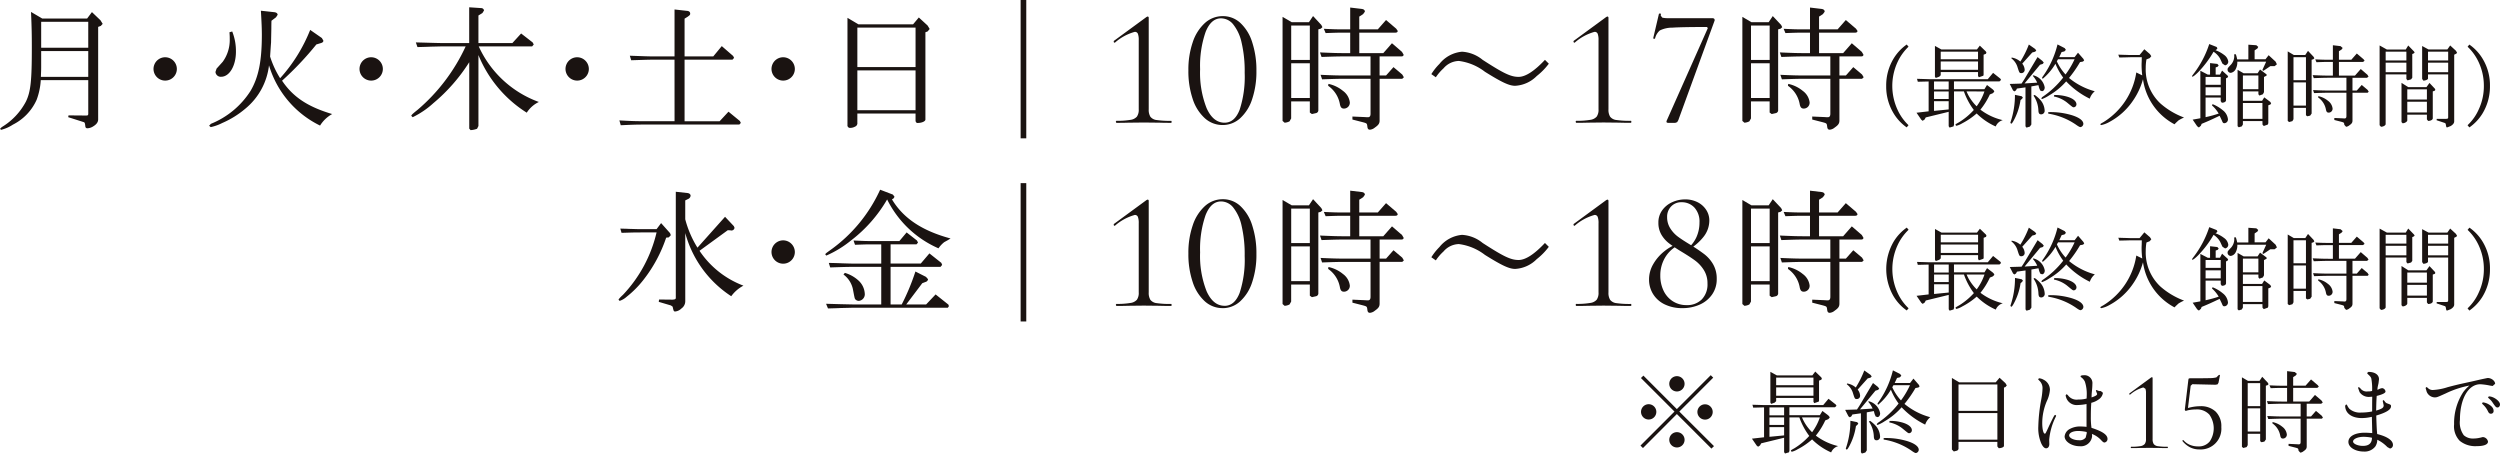
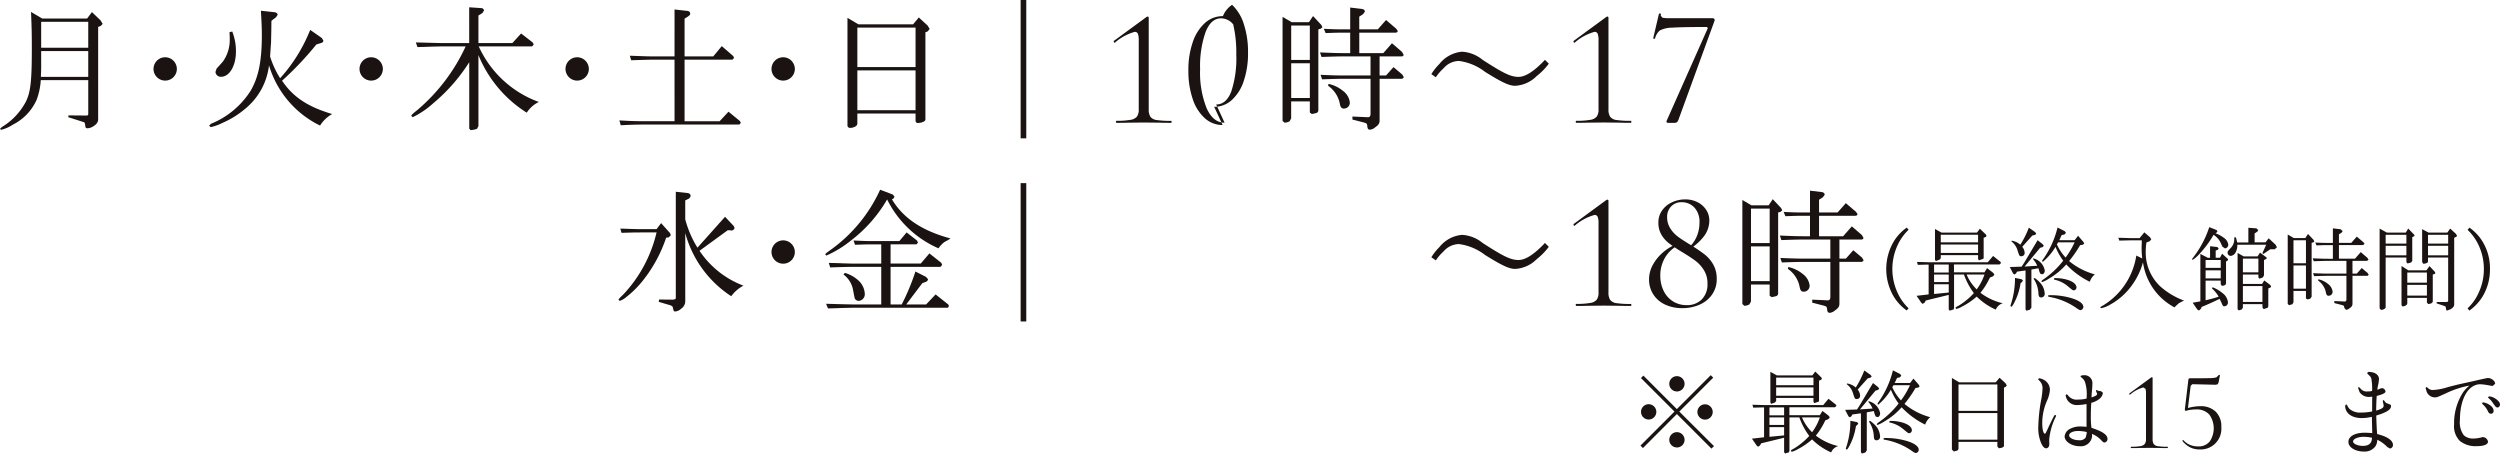
<svg xmlns="http://www.w3.org/2000/svg" width="310" height="56.235" viewBox="0 0 310 56.235">
  <defs>
    <clipPath id="a">
      <rect width="310" height="56.235" fill="none" />
    </clipPath>
  </defs>
  <g clip-path="url(#a)">
    <path d="M126.558,17.156h.7V0h-.7ZM106.312,3.42h7.217v4.9h-7.217Zm0,5.311h7.217v4.936h-7.217Zm-1.226-6.52V15.5a.316.316,0,0,0,.356.358,1.223,1.223,0,0,0,.579-.154.454.454,0,0,0,.29-.493V14.074h7.217v.851c0,.2.1.324.254.324.511,0,.969-.2.969-.427V4l.272-.1.256-.306-.256-.427-1.089-1-.713.851h-6.775ZM97.131,7.1a1.447,1.447,0,1,0,1.43,1.446A1.458,1.458,0,0,0,97.131,7.1m-13.487,7.93H80.155c-1.4,0-1.82-.016-3.352-.1l.17.6c1.446-.068,1.872-.086,3.182-.086H91.678l.186-.2-.118-.238-1.412-1.157-1.107,1.192H84.887V7.4h5.94l.2-.222-.118-.238L89.5,5.717,88.444,6.995H84.887V2.313l.356-.22c.272-.188.34-.256.34-.392,0-.22-.136-.338-.409-.356l-1.532-.17V6.995h-2.6c-.595,0-1.089-.018-2.944-.086l.17.563C79.9,7.419,80.446,7.4,81.04,7.4h2.6ZM71.587,7.1a1.447,1.447,0,1,0,1.43,1.446A1.458,1.458,0,0,0,71.587,7.1M57.743,5.751a22.9,22.9,0,0,1-5.958,7.864c-.579.459-.783.647-.783.749l.17.17A10.774,10.774,0,0,0,53.726,12.8a21.739,21.739,0,0,0,4.46-5.088v8.236l.17.188a2.637,2.637,0,0,0,.8-.17l.17-.34v-8.8a15.2,15.2,0,0,0,5.992,7.147,3.623,3.623,0,0,1,1.5-1.328,13.077,13.077,0,0,1-7.455-6.893h6.622l.2-.238-.136-.254L64.62,4.151,63.53,5.343H59.325V1.922l.495-.306.2-.322a.353.353,0,0,0-.34-.29l-1.5-.1V5.343H54.917c-1.055-.016-1.294-.034-3.352-.084l.2.579c.715-.018,1.4-.034,1.616-.052.8-.016,1.346-.034,1.532-.034ZM46.044,7.1a1.447,1.447,0,1,0,1.43,1.446A1.456,1.456,0,0,0,46.044,7.1M28.454,4c.034.425.034.613.034.851a4.6,4.6,0,0,1-.867,2.808l-.767.851-.136.409a.653.653,0,0,0,.7.6c1.037,0,1.838-1.362,1.838-3.116a6.56,6.56,0,0,0-.461-2.5Zm5.771-1.856.2-.306c0-.17-.154-.288-.374-.322l-1.7-.186c.084,1.446.118,2.211.118,2.978,0,3.268-.409,5.277-1.4,6.961a10.466,10.466,0,0,1-4.918,4.085l-.22.238.2.17a5.815,5.815,0,0,0,1.428-.511,11.389,11.389,0,0,0,2.878-1.788A8.167,8.167,0,0,0,33.356,8.1a12.165,12.165,0,0,0,6.332,7.471,4.107,4.107,0,0,1,1.5-1.43c-3.03-.9-4.868-2.127-6.212-4.135a39.381,39.381,0,0,0,4.253-4.494l.563-.17c.22-.068.306-.152.306-.306l-.188-.322L38.463,3.709A19.84,19.84,0,0,1,34.736,9.7a11.528,11.528,0,0,1-1.244-2.689c.086-1.328.1-1.48.12-1.752,0-.068.016-.767.034-1.7,0-.12,0-.563.016-.987ZM20.5,7.1a1.447,1.447,0,1,0,1.43,1.446A1.456,1.456,0,0,0,20.5,7.1M5.072,9.53c.016-.545.034-.783.034-1.192V6.33h5.837v3.2Zm.034-6.825h5.837V5.921H5.106ZM3.847,1.48c.084,1.94.1,2.876.1,4.392,0,4.135-.136,5.463-.715,6.688a8.094,8.094,0,0,1-3.012,3.2L0,15.98l.136.12A4.83,4.83,0,0,0,1.6,15.454a6.338,6.338,0,0,0,2.944-3.082,8.382,8.382,0,0,0,.511-2.433h5.889v4.187c-.016.17-.05.2-.306.2l-2.145-.018-.034.222,1.924.613c.118.034.152.136.186.425.018.256.086.34.29.34a1.464,1.464,0,0,0,.613-.186c.477-.272.7-.563.7-.919V3.334l.324-.118.238-.256-.272-.443L11.4,1.5l-.6.8H5.243Z" fill="#1a1311" />
-     <path d="M82.713,14.213q-1.412,0-2.223-1.788a11.9,11.9,0,0,1-.811-4.84,12.809,12.809,0,0,1,.677-4.612q.673-1.7,1.92-1.7a1.954,1.954,0,0,1,1.506.749A5.481,5.481,0,0,1,84.822,4.28a15.585,15.585,0,0,1,.384,3.761,13.147,13.147,0,0,1-.623,4.562q-.625,1.61-1.87,1.61m-.248.29a3.207,3.207,0,0,0,2.181-.841,5.479,5.479,0,0,0,1.486-2.369,10.675,10.675,0,0,0,.529-3.5,11.113,11.113,0,0,0-.519-3.542,5.518,5.518,0,0,0-1.464-2.4A3.152,3.152,0,0,0,82.505,1a3.273,3.273,0,0,0-2.233.853A5.549,5.549,0,0,0,78.766,4.23a10.457,10.457,0,0,0-.541,3.5,10.773,10.773,0,0,0,.531,3.53,5.483,5.483,0,0,0,1.5,2.391,3.253,3.253,0,0,0,2.213.851m-13.173-.27q.913,0,1.434-.02l1.973-.022,1.975.022c.346.014.823.02,1.434.02l.042-.124-.042-.124a11.417,11.417,0,0,1-1.818-.1,1.148,1.148,0,0,1-.779-.407,1.643,1.643,0,0,1-.208-.923V1.164l-.04-.082-.084-.042-.146.062L68.98,4.074l-.02.134.1.094.062-.022a6.237,6.237,0,0,1,2.451-1.33.389.389,0,0,1,.395.25,2.177,2.177,0,0,1,.1.789v8.561a1.479,1.479,0,0,1-.228.913,1.3,1.3,0,0,1-.811.4,9.575,9.575,0,0,1-1.744.116l-.062.124Z" transform="translate(69.135 1.001)" fill="#1a1311" />
+     <path d="M82.713,14.213q-1.412,0-2.223-1.788a11.9,11.9,0,0,1-.811-4.84,12.809,12.809,0,0,1,.677-4.612q.673-1.7,1.92-1.7a1.954,1.954,0,0,1,1.506.749a15.585,15.585,0,0,1,.384,3.761,13.147,13.147,0,0,1-.623,4.562q-.625,1.61-1.87,1.61m-.248.29a3.207,3.207,0,0,0,2.181-.841,5.479,5.479,0,0,0,1.486-2.369,10.675,10.675,0,0,0,.529-3.5,11.113,11.113,0,0,0-.519-3.542,5.518,5.518,0,0,0-1.464-2.4A3.152,3.152,0,0,0,82.505,1a3.273,3.273,0,0,0-2.233.853A5.549,5.549,0,0,0,78.766,4.23a10.457,10.457,0,0,0-.541,3.5,10.773,10.773,0,0,0,.531,3.53,5.483,5.483,0,0,0,1.5,2.391,3.253,3.253,0,0,0,2.213.851m-13.173-.27q.913,0,1.434-.02l1.973-.022,1.975.022c.346.014.823.02,1.434.02l.042-.124-.042-.124a11.417,11.417,0,0,1-1.818-.1,1.148,1.148,0,0,1-.779-.407,1.643,1.643,0,0,1-.208-.923V1.164l-.04-.082-.084-.042-.146.062L68.98,4.074l-.02.134.1.094.062-.022a6.237,6.237,0,0,1,2.451-1.33.389.389,0,0,1,.395.25,2.177,2.177,0,0,1,.1.789v8.561a1.479,1.479,0,0,1-.228.913,1.3,1.3,0,0,1-.811.4,9.575,9.575,0,0,1-1.744.116l-.062.124Z" transform="translate(69.135 1.001)" fill="#1a1311" />
    <path d="M85.069,10.169a3.524,3.524,0,0,1,1.464,2.3c.084.39.22.527.511.527a.731.731,0,0,0,.715-.765,2.065,2.065,0,0,0-.851-1.43,4.173,4.173,0,0,0-1.8-.867Zm-4.58-2.792H82.8v4.305H80.489Zm0-4.682H82.8V6.967H80.489Zm3.763,3.9c1.464-.052,2.059-.068,2.774-.068h3.3V8.892H87.094c-.885,0-1.48-.016-2.962-.084l.188.561c1.412-.05,1.991-.068,2.774-.068h3.234v4.323c0,.306-.1.443-.324.443h-.118l-.272-.018-1.532-.068v.374l1.328.34c.477.136.477.136.527.563.034.254.12.356.324.356a1.113,1.113,0,0,0,.613-.272c.443-.306.579-.511.579-.867V9.3h2.808l.2-.186-.2-.34-1.089-.919L92.25,8.892h-.8V6.527h2.689c.186,0,.288-.068.288-.222l-.2-.34L92.983,4.893,91.91,6.118H88.932V3.581h4.476c.188,0,.29-.084.29-.22l-.188-.272L92.25,2.015,91.229,3.172h-2.3V1.59l.477-.306.22-.306c0-.186-.136-.306-.391-.34l-1.43-.17V3.172h-.935c-.8,0-1.192-.016-2.333-.068l.222.529c1-.034,1.378-.052,2.111-.052h.935V6.118h-.783c-.765,0-1.4-.018-2.962-.086Zm-4.834-4.97v12.9l.254.222a1.519,1.519,0,0,0,.613-.17l.2-.358V12.108H82.8v1.38l.256.186.527-.118a.367.367,0,0,0,.272-.392V3.172l.306-.084.2-.188-.136-.272L83.2,1.522l-.511.765H80.557Z" transform="translate(79.619 0.468)" fill="#1a1311" />
    <path d="M89.19,6.37a5.914,5.914,0,0,1,.951-1.105,2.58,2.58,0,0,1,1.908-.919,6.681,6.681,0,0,1,3.232,1.344c2.129,1.328,3.012,1.736,3.747,1.736A4.076,4.076,0,0,0,101.7,6.218a8.15,8.15,0,0,0,1.5-1.532l-.479-.477C101.393,5.621,100.3,6.32,99.453,6.32c-.971,0-1.856-.427-4.46-2.111A4.422,4.422,0,0,0,92.44,3.2,4.033,4.033,0,0,0,89.632,4.72a7.013,7.013,0,0,0-1,1.26Z" transform="translate(88.853 3.212)" fill="#1a1311" />
    <path d="M110.477,13.948,114.945,1.69l-.032-.166-.154-.1h-5.507a3.312,3.312,0,0,1-.8-.062l-.2-.25L108.277.9l-.1-.072-.146.052-.707,3.012.032.074.094.03.1-.062a1.872,1.872,0,0,1,.591-.987A3.482,3.482,0,0,1,109.7,2.6q1.2-.081,4.291-.082l.1.144L108.962,14.2l.02.146.146.062h.913l.24-.084a1.581,1.581,0,0,0,.2-.372M97.763,14.4q.913,0,1.434-.02l1.972-.022,1.974.022c.346.014.823.02,1.434.02l.042-.124-.042-.124a11.416,11.416,0,0,1-1.818-.1,1.148,1.148,0,0,1-.779-.407,1.643,1.643,0,0,1-.208-.923V1.336l-.04-.082-.084-.042-.146.062L97.451,4.245l-.02.134.1.094.062-.022a6.237,6.237,0,0,1,2.451-1.33.389.389,0,0,1,.395.25,2.177,2.177,0,0,1,.1.789v8.561a1.479,1.479,0,0,1-.228.913,1.3,1.3,0,0,1-.811.4,9.575,9.575,0,0,1-1.744.116l-.062.124Z" transform="translate(97.678 0.829)" fill="#1a1311" />
-     <path d="M113.541,10.169a3.524,3.524,0,0,1,1.464,2.3c.084.39.22.527.511.527a.731.731,0,0,0,.715-.765,2.065,2.065,0,0,0-.851-1.43,4.173,4.173,0,0,0-1.8-.867Zm-4.58-2.792h2.315v4.305h-2.315Zm0-4.682h2.315V6.967h-2.315Zm3.763,3.9c1.464-.052,2.059-.068,2.774-.068h3.3V8.892h-3.234c-.885,0-1.48-.016-2.962-.084l.188.561c1.412-.05,1.991-.068,2.774-.068H118.8v4.323c0,.306-.1.443-.324.443h-.118l-.272-.018-1.532-.068v.374l1.328.34c.477.136.477.136.527.563.034.254.12.356.324.356a1.113,1.113,0,0,0,.613-.272c.443-.306.579-.511.579-.867V9.3h2.808l.2-.186-.2-.34-1.089-.919-.919,1.037h-.8V6.527h2.689c.186,0,.288-.068.288-.222l-.2-.34-1.242-1.071-1.073,1.226H117.4V3.581h4.476c.188,0,.29-.084.29-.22l-.188-.272-1.26-1.073L119.7,3.172h-2.3V1.59l.477-.306.22-.306c0-.186-.136-.306-.39-.34l-1.43-.17V3.172h-.935c-.8,0-1.192-.016-2.333-.068l.222.529c1-.034,1.378-.052,2.111-.052h.935V6.118H115.5c-.765,0-1.4-.018-2.962-.086Zm-4.834-4.97v12.9l.254.222a1.519,1.519,0,0,0,.613-.17l.2-.358V12.108h2.315v1.38l.256.186.527-.118a.367.367,0,0,0,.272-.392V3.172l.306-.084.2-.188-.136-.272-1.037-1.105-.511.765h-2.129Z" transform="translate(108.163 0.468)" fill="#1a1311" />
-     <path d="M188.889,3.057a6.206,6.206,0,0,1,1.318,1.8,6.9,6.9,0,0,1,.7,3.07,6.777,6.777,0,0,1-.613,2.852,6.012,6.012,0,0,1-1.41,2.013l.226.272a5.84,5.84,0,0,0,1.6-1.682,6.434,6.434,0,0,0,.953-3.454,6.332,6.332,0,0,0-.841-3.262,5.74,5.74,0,0,0-1.716-1.876Zm-4.908.615h2.5V4.764h-2.5Zm0,1.364h2.5V6.217h-2.5Zm-.727-2.069V7.048l.146.214c.274,0,.581-.136.581-.26V6.49h2.5V11.81c0,.158-.058.192-.33.192H185.06l-.012.172,1.023.34.1.08c.08.465.08.465.194.465l.409-.158c.3-.17.455-.374.455-.581V4.047l.272-.136.08-.114-.136-.238-.715-.659-.352.5h-2.331Zm-1.842,5.377h2.433V9.606h-2.433Zm0,1.534h2.433v1.33h-2.433Zm-.717-2.341V12.4l.138.148c.272,0,.579-.194.579-.364v-.7h2.433v.581l.148.192c.328,0,.579-.146.579-.328V8.6l.262-.1.056-.1-.056-.136-.671-.717-.376.523h-2.251Zm-1.966-3.865H181.3V4.764h-2.569Zm0,1.364H181.3V6.217h-2.569ZM177.979,2.9v9.889l.17.194c.284,0,.579-.172.579-.33V6.49H181.3v.569l.148.17.433-.124.148-.2V3.967l.214-.1.08-.1-.08-.124-.715-.739-.306.5h-2.343Zm-7.626,6.444a2.352,2.352,0,0,1,.977,1.536c.058.26.148.35.342.35a.487.487,0,0,0,.477-.511,1.375,1.375,0,0,0-.569-.955,2.759,2.759,0,0,0-1.2-.579ZM167.3,7.479h1.546v2.876H167.3Zm0-3.126h1.546V7.207H167.3Zm2.513,2.6c.977-.034,1.376-.046,1.852-.046h2.2V8.49h-2.159c-.591,0-.989-.01-1.978-.056l.126.374c.943-.034,1.33-.044,1.852-.044h2.159V11.65c0,.206-.068.3-.216.3h-.078l-.182-.012-1.023-.044v.25l.887.226c.318.092.318.092.352.374l.216.24a.744.744,0,0,0,.409-.182c.3-.2.386-.34.386-.581V8.765h1.876l.136-.126-.136-.226-.729-.615-.613.693h-.535V6.91h1.8l.192-.146-.136-.228-.829-.715-.717.817h-1.989V4.944h2.99l.192-.146-.124-.182-.841-.717-.683.773h-1.534V3.614l.318-.2.148-.2-.262-.228-.955-.112V4.671h-.625c-.535,0-.795-.01-1.558-.044l.148.352c.671-.024.921-.036,1.41-.036h.625V6.638h-.523c-.511,0-.931-.01-1.979-.056Zm-3.228-3.318v8.615l.17.148.409-.114.136-.238v-1.41h1.546v.921l.172.126.35-.08.182-.262V4.671l.2-.056.138-.126-.092-.18L169.1,3.57l-.34.511h-1.422Zm-5.557,2.99h1.92v1.7h-1.92Zm0,3.408h2.421V12h-2.421Zm-.659-4.113v6.991l.148.136.374-.114.136-.238v-.421h2.421l.012.443.16.17.5-.182.058-.17V10.321l.26-.1.092-.148-.114-.18-.739-.557-.272.431h-2.377V8.6h1.922v.352l.124.16.433-.16.136-.26V6.808l.284-.146.068-.1-.068-.1-.773-.579-.306.467h-1.728ZM159.945,4l.012.25a1.606,1.606,0,0,1-.364.977c-.467.5-.467.5-.467.683a.4.4,0,0,0,.4.386.829.829,0,0,0,.625-.5,1.755,1.755,0,0,0,.182-.887h3.581l-.477,1.047.136.09.853-.579h.533l.284-.228-.158-.33-.865-.8-.387.5H162.48v-1.1l.352-.238.1-.192-.238-.206-.989-.068v1.82h-1.388a3.5,3.5,0,0,0-.17-.637ZM156.4,6.8h1.876v.977H156.4Zm0,1.284h1.876v1H156.4Zm-.647,3.843c-.421.078-.489.09-.955.17l.557.819.216.158.25-.228.09-.226c.773-.318,1.079-.455,2.229-1,.17.352.284.581.318.683.078.182.136.238.26.238a.464.464,0,0,0,.455-.489,1.614,1.614,0,0,0-.647-1.125,4.553,4.553,0,0,0-1.262-.749l-.07.158a4.071,4.071,0,0,1,.831,1.011,14.975,14.975,0,0,1-1.626.445V9.355h1.876V9.8l.136.2c.318,0,.523-.124.523-.318V6.98l.192-.1.07-.124-.07-.124-.681-.615-.262.5h-.533V5.627l.26-.1.114-.158-.17-.182-.9-.1V6.514h-.284l-.919-.479Zm1.1-9.2a12.255,12.255,0,0,1-1.942,3.693c-.194.262-.194.262-.194.308l.046.044c.1,0,.362-.2.739-.579a12.8,12.8,0,0,0,1.886-2.513,2.428,2.428,0,0,1,.819.865c.272.591.272.591.306.625l.3.194a.46.46,0,0,0,.4-.467,1.206,1.206,0,0,0-.511-.819,3.943,3.943,0,0,0-1.079-.591l.146-.09.1-.148-.1-.16Zm-9.045,3.522a8.777,8.777,0,0,1-4.057,6.15c-.4.228-.4.228-.4.3l.09.078a3.348,3.348,0,0,0,1.023-.386,8.18,8.18,0,0,0,2.888-2.579,8.735,8.735,0,0,0,1.286-2.727,7.478,7.478,0,0,0,3.909,5.591l.16-.17.328-.306a4.645,4.645,0,0,1,.695-.364,9.355,9.355,0,0,1-2.912-1.726,5.773,5.773,0,0,1-1.84-4.424,6.1,6.1,0,0,1,.09-1.055l.4-.16.2-.238-.17-.262-.693-.6-.591.717h-1.125c-.126,0-.364-.012-.695-.022-.158,0-.421-.012-.817-.024l.124.352c.649-.01.989-.022,1.388-.034h1.4l-.012.557-.012.274a10.811,10.811,0,0,0,.08,1.42ZM137.592,9.229a3.807,3.807,0,0,1,1.614.739c.727.6.727.6.851.6a.362.362,0,0,0,.33-.362c0-.386-.421-.739-1.147-.955a5.217,5.217,0,0,0-1.614-.2Zm-.7,2.127a8.347,8.347,0,0,1,3.4,1.342c.328.238.5.328.6.328a.427.427,0,0,0,.352-.4c0-.479-.7-.921-1.9-1.206a9.037,9.037,0,0,0-2.455-.25Zm3.262-6.741A10.157,10.157,0,0,1,139.034,6.5a6.114,6.114,0,0,1-1.079-1.636l.148-.25Zm-2.115-1.842A11.451,11.451,0,0,1,136.319,6.6c-.17.238-.194.284-.194.342l.08.09a7.213,7.213,0,0,0,1.58-1.864,7.621,7.621,0,0,0,.955,1.716A11.046,11.046,0,0,1,136.148,9.3l-.126.158.092.09A4.092,4.092,0,0,0,137,9.093a8.417,8.417,0,0,0,2.115-1.738A10.147,10.147,0,0,0,142.036,9.5a2.02,2.02,0,0,1,.625-.921,8.443,8.443,0,0,1-3.194-1.648,14.437,14.437,0,0,0,1.364-1.966l.364-.068.148-.136-.092-.194L140.58,3.8l-.421.547h-1.908c.136-.284.158-.33.294-.627l.342-.078.192-.194-.148-.216Zm-2.978,6.344A3.49,3.49,0,0,1,135.67,11c.024.318.114.443.342.443a.434.434,0,0,0,.431-.489,2.127,2.127,0,0,0-.5-1.262,4.028,4.028,0,0,0-.739-.659ZM132.318,4.5a2.152,2.152,0,0,1,.783,1.159c.206.637.228.671.455.671a.4.4,0,0,0,.411-.421,1.3,1.3,0,0,0-.3-.751l1.24-1.386.364-.1.136-.148-.148-.194-.773-.545A11.635,11.635,0,0,1,133.431,4.9a2.113,2.113,0,0,0-1.079-.5Zm.443,4.524a10.45,10.45,0,0,1-.545,3.376l-.024.1.1.1c.068,0,.126-.068.274-.318a7.573,7.573,0,0,0,.885-2.6l.194-.17.1-.158L133.6,9.2Zm-.647-1.352.409.8.17.126.194-.126.124-.226,1.057-.148v4.83l.124.16.421-.126.182-.26V7.98l.875-.158.1.374.126.294.216.08c.192,0,.34-.2.34-.467a1.874,1.874,0,0,0-1.41-1.5l-.068.068a3.105,3.105,0,0,1,.545.841l-1.568.1,1.92-2.319.33-.1.136-.158-.17-.216-.6-.477q-.46.766-1.159,1.942c-.5.841-.5.853-.829,1.342Zm-3.136.931a6.722,6.722,0,0,1-.965,1.842A5.571,5.571,0,0,1,126.761,8.6Zm-5.421-4.932h4.626v.943h-4.626Zm0,1.216h4.626V5.923h-4.626Zm-.717-1.932V6.764l.09.158c.046,0,.046,0,.445-.148l.182-.18V6.2h4.626v.477l.1.17.557-.192.034-.114V4.047l.284-.114.068-.136-.068-.148-.751-.727-.362.479h-4.4Zm-.114,4.412h1.818v.989h-1.818Zm0,1.238h1.818v.931h-1.818Zm0,2.411V9.81h1.818v1.023Zm-2.171.226.591.865.17.136.24-.16.146-.26,2.842-.695v1.786l.114.17.489-.148.058-.194V8.6h1.228a8.6,8.6,0,0,0,1.228,2.3,8.4,8.4,0,0,1-1.83,1.522c-.445.25-.445.25-.445.33l.1.114a2.612,2.612,0,0,0,.727-.306,8.894,8.894,0,0,0,1.8-1.228,7.821,7.821,0,0,0,2.363,1.614,1.346,1.346,0,0,1,.875-.785,7.244,7.244,0,0,1-2.774-1.3,8.888,8.888,0,0,0,1.171-1.886l.364-.148.182-.182c0-.114-.092-.228-.284-.374l-.615-.467-.318.523H125.2V7.355h5.649l.192-.182-.09-.158-.9-.717-.659.785h-7.251c-.034,0-.411-.012-.763-.024l-.761-.022.1.364,1.342-.034v3.7Zm-1.214-8.457a5.787,5.787,0,0,0-1.592,1.682,6.424,6.424,0,0,0-.953,3.456,6.373,6.373,0,0,0,.841,3.262,5.709,5.709,0,0,0,1.7,1.874l.228-.272a6.094,6.094,0,0,1-1.308-1.8,7.042,7.042,0,0,1-.1-5.921,6.308,6.308,0,0,1,1.41-2.013Z" transform="translate(117.092 2.736)" fill="#1a1311" />
    <path d="M88.159,28.495h.7V11.339h-.7ZM66.193,22.673a3.042,3.042,0,0,1,1.157,1.77c.222,1.157.222,1.157.29,1.278a.572.572,0,0,0,.459.22.826.826,0,0,0,.733-.919,2.39,2.39,0,0,0-.851-1.668,4.256,4.256,0,0,0-1.618-.885Zm4.682,3.711h-3.49c-.084,0-.833-.016-1.566-.034l-1.786-.05.238.579c.681-.018,1.344-.034,1.566-.052.783-.016,1.31-.034,1.514-.034H79.13l.136-.2L79.2,26.4l-1.584-1.26L76.44,26.384H73.973l1.991-2.637.409-.154a.41.41,0,0,0,.306-.34l-.256-.288-1.31-.665a27.437,27.437,0,0,1-1.7,4.085H72.033V21.72h6.194l.2-.238-.1-.254-1.48-1.175-1.073,1.26H72.033V18.929h3.216l.186-.22-.134-.256-1.278-1-.9,1.071H69.684c-.222,0-.579,0-1.005-.016l-1.242-.052.186.529c.987-.034,1.328-.052,2.043-.052h1.21v2.383H67.267c-.2,0-.647-.016-1.294-.034-.2-.016-.9-.034-1.6-.05l.17.561c1.514-.05,2.077-.068,2.723-.068h3.609Zm-.136-14.228a18.7,18.7,0,0,1-6.178,7.487c-.613.443-.613.443-.613.563l.118.118a13.369,13.369,0,0,0,3.08-1.888,17.359,17.359,0,0,0,4.46-5.072,12.81,12.81,0,0,0,6.366,6.06,3.5,3.5,0,0,1,.715-.767l.459-.254.324-.2c-3.524-.953-5.855-2.5-7.267-4.85l.2-.12.118-.2-.2-.272Zm-12.007,6.28a1.447,1.447,0,1,0,1.43,1.446,1.458,1.458,0,0,0-1.43-1.446M43.288,26.062l1.5.443.22.152c.12.545.136.6.324.6a1.275,1.275,0,0,0,.765-.374,1.087,1.087,0,0,0,.477-.919V17.533a13.583,13.583,0,0,0,5.7,7.83,4.4,4.4,0,0,1,1.514-1.31,11.36,11.36,0,0,1-5.447-4.323l3.506-2.553.34.018.052.016a.382.382,0,0,0,.443-.34l-.086-.2-1.089-1.157-3.42,3.829a12.735,12.735,0,0,1-1.516-3.522V13.484l.34-.17a.5.5,0,0,0,.324-.409c0-.188-.17-.324-.427-.34L45.4,12.41V25.449c.016.272-.034.306-.392.34l-1.684-.018Zm-.272-8.613a16.8,16.8,0,0,1-4.169,7.744c-.374.34-.545.545-.545.613l.136.136a2.49,2.49,0,0,0,.867-.511A12.2,12.2,0,0,0,41.4,23.32,17.462,17.462,0,0,0,44.207,18.1l.322-.034.256-.272-.1-.256-1.107-1.242-.561.749H40.8c-.118,0-.595-.016-1.31-.034-.136-.016-.529-.016-.971-.034l.154.527c1.123-.034,1.582-.05,2.127-.05Z" transform="translate(38.399 11.368)" fill="#1a1311" />
-     <path d="M82.713,25.551q-1.412,0-2.223-1.788a11.9,11.9,0,0,1-.811-4.84,12.809,12.809,0,0,1,.677-4.612q.673-1.7,1.92-1.7a1.954,1.954,0,0,1,1.506.749,5.481,5.481,0,0,1,1.039,2.263,15.585,15.585,0,0,1,.384,3.761,13.147,13.147,0,0,1-.623,4.562q-.625,1.61-1.87,1.61m-.248.29A3.207,3.207,0,0,0,84.646,25a5.479,5.479,0,0,0,1.486-2.369,10.675,10.675,0,0,0,.529-3.5,11.113,11.113,0,0,0-.519-3.542,5.518,5.518,0,0,0-1.464-2.4,3.152,3.152,0,0,0-2.173-.853,3.273,3.273,0,0,0-2.233.853,5.549,5.549,0,0,0-1.506,2.379,10.457,10.457,0,0,0-.541,3.5,10.773,10.773,0,0,0,.531,3.53,5.483,5.483,0,0,0,1.5,2.391,3.253,3.253,0,0,0,2.213.851m-13.173-.27q.913,0,1.434-.02l1.973-.022,1.975.022c.346.014.823.02,1.434.02l.042-.124-.042-.124a11.416,11.416,0,0,1-1.818-.1,1.148,1.148,0,0,1-.779-.407,1.643,1.643,0,0,1-.208-.923V12.5l-.04-.082-.084-.042-.146.062L68.98,15.412l-.02.134.1.094.062-.022a6.237,6.237,0,0,1,2.451-1.33.389.389,0,0,1,.395.25,2.177,2.177,0,0,1,.1.789v8.561a1.479,1.479,0,0,1-.228.913,1.3,1.3,0,0,1-.811.4,9.575,9.575,0,0,1-1.744.116l-.062.124Z" transform="translate(69.135 12.367)" fill="#1a1311" />
-     <path d="M85.069,21.508a3.524,3.524,0,0,1,1.464,2.3c.084.39.22.527.511.527a.731.731,0,0,0,.715-.765,2.065,2.065,0,0,0-.851-1.43,4.173,4.173,0,0,0-1.8-.867Zm-4.58-2.792H82.8v4.305H80.489Zm0-4.682H82.8v4.271H80.489Zm3.763,3.9c1.464-.052,2.059-.068,2.774-.068h3.3v2.365H87.094c-.885,0-1.48-.016-2.962-.084l.188.561c1.412-.05,1.991-.068,2.774-.068h3.234v4.323c0,.306-.1.443-.324.443h-.118l-.272-.018-1.532-.068v.374l1.328.34c.477.136.477.136.527.563.034.254.12.356.324.356a1.113,1.113,0,0,0,.613-.272c.443-.306.579-.511.579-.867V20.639h2.808l.2-.186-.2-.34-1.089-.919-.919,1.037h-.8V17.866h2.689c.186,0,.288-.068.288-.222l-.2-.34-1.242-1.071L91.91,17.457H88.932V14.92h4.476c.188,0,.29-.084.29-.22l-.188-.272-1.26-1.073-1.021,1.157h-2.3V12.929l.477-.306.22-.306c0-.186-.136-.306-.391-.34l-1.43-.17v2.705h-.935c-.8,0-1.192-.016-2.333-.068l.222.529c1-.034,1.378-.052,2.111-.052h.935v2.537h-.783c-.765,0-1.4-.018-2.962-.086Zm-4.834-4.97v12.9l.254.222a1.519,1.519,0,0,0,.613-.17l.2-.358V23.447H82.8v1.38l.256.186.527-.118a.367.367,0,0,0,.272-.392V14.511l.306-.084.2-.188-.136-.272L83.2,12.861l-.511.765H80.557Z" transform="translate(79.619 11.836)" fill="#1a1311" />
    <path d="M89.19,17.709a5.914,5.914,0,0,1,.951-1.105,2.58,2.58,0,0,1,1.908-.919,6.681,6.681,0,0,1,3.232,1.344c2.129,1.328,3.012,1.736,3.747,1.736a4.076,4.076,0,0,0,2.671-1.208,8.15,8.15,0,0,0,1.5-1.532l-.479-.477c-1.326,1.412-2.415,2.111-3.266,2.111-.971,0-1.856-.427-4.46-2.111a4.422,4.422,0,0,0-2.553-1.005,4.033,4.033,0,0,0-2.808,1.516,7.014,7.014,0,0,0-1,1.26Z" transform="translate(88.853 14.58)" fill="#1a1311" />
    <path d="M111.5,18.517l.1.124a6.491,6.491,0,0,0,1.942-1.63,3.266,3.266,0,0,0,.737-2.047,2.392,2.392,0,0,0-.384-1.31,2.725,2.725,0,0,0-1.069-.955,3.349,3.349,0,0,0-1.558-.352,3.846,3.846,0,0,0-1.58.342,3.041,3.041,0,0,0-1.246,1,2.54,2.54,0,0,0-.479,1.548,2.864,2.864,0,0,0,.374,1.486,3.733,3.733,0,0,0,.955,1.079,17.872,17.872,0,0,0,1.538,1.029q1.1.664,1.714,1.121a4.3,4.3,0,0,1,1.059,1.163,3.056,3.056,0,0,1,.447,1.662,2.666,2.666,0,0,1-.707,1.972,2.548,2.548,0,0,1-1.89.707,3.1,3.1,0,0,1-1.7-.477,3.164,3.164,0,0,1-1.153-1.32,4.257,4.257,0,0,1-.4-1.86,4.31,4.31,0,0,1,.593-2.243A4.051,4.051,0,0,1,110.477,18l-.1-.166a5.687,5.687,0,0,0-1.712.975,5.61,5.61,0,0,0-1.342,1.568,3.762,3.762,0,0,0-.519,1.9,3.372,3.372,0,0,0,.5,1.806,3.434,3.434,0,0,0,1.434,1.278,4.859,4.859,0,0,0,2.2.469,5.164,5.164,0,0,0,2.149-.437,3.65,3.65,0,0,0,1.538-1.258,3.279,3.279,0,0,0,.571-1.92,3.554,3.554,0,0,0-.435-1.8,4.285,4.285,0,0,0-1.081-1.256A20.092,20.092,0,0,0,112,18.018c-.693-.417-1.226-.761-1.6-1.039a3.843,3.843,0,0,1-.955-1.027,2.562,2.562,0,0,1-.4-1.424,1.816,1.816,0,0,1,.5-1.31,1.715,1.715,0,0,1,1.29-.519,2.117,2.117,0,0,1,1.588.655,2.563,2.563,0,0,1,.635,1.858,4.382,4.382,0,0,1-.384,1.828,3.944,3.944,0,0,1-1.173,1.476M97.763,25.56q.913,0,1.434-.02l1.972-.022,1.974.022c.346.014.823.02,1.434.02l.042-.124-.042-.124a11.416,11.416,0,0,1-1.818-.1,1.148,1.148,0,0,1-.779-.407,1.643,1.643,0,0,1-.208-.923V12.491l-.04-.082-.084-.042-.146.062L97.451,15.4l-.02.134.1.094.062-.022a6.237,6.237,0,0,1,2.451-1.33.389.389,0,0,1,.395.25,2.177,2.177,0,0,1,.1.789v8.561a1.479,1.479,0,0,1-.228.913,1.3,1.3,0,0,1-.811.4,9.575,9.575,0,0,1-1.744.116l-.062.124Z" transform="translate(97.678 12.378)" fill="#1a1311" />
    <path d="M113.541,21.508a3.524,3.524,0,0,1,1.464,2.3c.084.39.22.527.511.527a.731.731,0,0,0,.715-.765,2.065,2.065,0,0,0-.851-1.43,4.173,4.173,0,0,0-1.8-.867Zm-4.58-2.792h2.315v4.305h-2.315Zm0-4.682h2.315v4.271h-2.315Zm3.763,3.9c1.464-.052,2.059-.068,2.774-.068h3.3v2.365h-3.234c-.885,0-1.48-.016-2.962-.084l.188.561c1.412-.05,1.991-.068,2.774-.068H118.8v4.323c0,.306-.1.443-.324.443h-.118l-.272-.018-1.532-.068v.374l1.328.34c.477.136.477.136.527.563.034.254.12.356.324.356a1.113,1.113,0,0,0,.613-.272c.443-.306.579-.511.579-.867V20.639h2.808l.2-.186-.2-.34-1.089-.919-.919,1.037h-.8V17.866h2.689c.186,0,.288-.068.288-.222l-.2-.34-1.242-1.071-1.073,1.226H117.4V14.92h4.476c.188,0,.29-.084.29-.22l-.188-.272-1.26-1.073L119.7,14.511h-2.3V12.929l.477-.306.22-.306c0-.186-.136-.306-.39-.34l-1.43-.17v2.705h-.935c-.8,0-1.192-.016-2.333-.068l.222.529c1-.034,1.378-.052,2.111-.052h.935v2.537H115.5c-.765,0-1.4-.018-2.962-.086Zm-4.834-4.97v12.9l.254.222a1.519,1.519,0,0,0,.613-.17l.2-.358V23.447h2.315v1.38l.256.186.527-.118a.367.367,0,0,0,.272-.392V14.511l.306-.084.2-.188-.136-.272-1.037-1.105-.511.765h-2.129Z" transform="translate(108.163 11.836)" fill="#1a1311" />
    <path d="M188.889,14.4a6.206,6.206,0,0,1,1.318,1.8,6.9,6.9,0,0,1,.7,3.07,6.777,6.777,0,0,1-.613,2.852,6.012,6.012,0,0,1-1.41,2.013l.226.272a5.84,5.84,0,0,0,1.6-1.682,6.434,6.434,0,0,0,.953-3.454A6.332,6.332,0,0,0,190.832,16a5.74,5.74,0,0,0-1.716-1.876Zm-4.908.615h2.5V16.1h-2.5Zm0,1.364h2.5v1.181h-2.5Zm-.727-2.069v4.081l.146.214c.274,0,.581-.136.581-.26v-.513h2.5v5.321c0,.158-.058.192-.33.192H185.06l-.012.172,1.023.34.1.08c.08.465.08.465.194.465l.409-.158c.3-.17.455-.374.455-.581V15.385l.272-.136.08-.114-.136-.238-.715-.659-.352.5h-2.331Zm-1.842,5.377h2.433v1.262h-2.433Zm0,1.534h2.433v1.33h-2.433Zm-.717-2.341v4.864l.138.148c.272,0,.579-.194.579-.364v-.7h2.433V23.4l.148.192c.328,0,.579-.146.579-.328v-3.32l.262-.1.056-.1-.056-.136-.671-.717-.376.523h-2.251Zm-1.966-3.865H181.3V16.1h-2.569Zm0,1.364H181.3v1.181h-2.569Zm-.749-2.137v9.889l.17.194c.284,0,.579-.172.579-.33V17.828H181.3V18.4l.148.17.433-.124.148-.2V15.3l.214-.1.08-.1-.08-.124-.715-.739-.306.5h-2.343Zm-7.626,6.444a2.352,2.352,0,0,1,.977,1.536c.058.26.148.35.342.35a.487.487,0,0,0,.477-.511,1.375,1.375,0,0,0-.569-.955,2.759,2.759,0,0,0-1.2-.579ZM167.3,18.817h1.546v2.876H167.3Zm0-3.126h1.546v2.854H167.3Zm2.513,2.6c.977-.034,1.376-.046,1.852-.046h2.2v1.58h-2.159c-.591,0-.989-.01-1.978-.056l.126.374c.943-.034,1.33-.044,1.852-.044h2.159v2.886c0,.206-.068.3-.216.3h-.078l-.182-.012-1.023-.044v.25l.887.226c.318.092.318.092.352.374l.216.24a.744.744,0,0,0,.409-.182c.3-.2.386-.34.386-.581V20.1h1.876l.136-.126-.136-.226-.729-.615-.613.693h-.535v-1.58h1.8l.192-.146-.136-.228-.829-.715-.717.817h-1.989V16.282h2.99l.192-.146-.124-.182-.841-.717-.683.773h-1.534V14.952l.318-.2.148-.2-.262-.228-.955-.112v1.806h-.625c-.535,0-.795-.01-1.558-.044l.148.352c.671-.024.921-.036,1.41-.036h.625v1.694h-.523c-.511,0-.931-.01-1.979-.056Zm-3.228-3.318v8.615l.17.148.409-.114.136-.238v-1.41h1.546V22.9l.172.126.35-.08.182-.262V16.009l.2-.056.138-.126-.092-.18-.693-.739-.34.511h-1.422Zm-5.557,2.99h1.92v1.7h-1.92Zm0,3.408h2.421v1.966h-2.421Zm-.659-4.113v6.991l.148.136.374-.114.136-.238v-.421h2.421l.012.443.16.17.5-.182.058-.17V21.659l.26-.1.092-.148-.114-.18-.739-.557-.272.431h-2.377V19.942h1.922v.352l.124.16.433-.16.136-.26V18.146l.284-.146.068-.1-.068-.1-.773-.579-.306.467h-1.728Zm-.421-1.922.012.25a1.606,1.606,0,0,1-.364.977c-.467.5-.467.5-.467.683a.4.4,0,0,0,.4.386.829.829,0,0,0,.625-.5,1.755,1.755,0,0,0,.182-.887h3.581l-.477,1.047.136.09.853-.579h.533l.284-.228-.158-.33-.865-.8-.387.5H162.48v-1.1l.352-.238.1-.192-.238-.206-.989-.068v1.82h-1.388a3.5,3.5,0,0,0-.17-.637Zm-3.546,2.8h1.876v.977H156.4Zm0,1.284h1.876v1H156.4Zm-.647,3.843c-.421.078-.489.09-.955.17l.557.819.216.158.25-.228.09-.226c.773-.318,1.079-.455,2.229-1,.17.352.284.581.318.683.078.182.136.238.26.238a.464.464,0,0,0,.455-.489,1.614,1.614,0,0,0-.647-1.125,4.553,4.553,0,0,0-1.262-.749l-.07.158a4.071,4.071,0,0,1,.831,1.011,14.975,14.975,0,0,1-1.626.445V20.693h1.876v.443l.136.2c.318,0,.523-.124.523-.318v-2.7l.192-.1.07-.124-.07-.124-.681-.615-.262.5h-.533v-.887l.26-.1.114-.158-.17-.182-.9-.1v1.432h-.284l-.919-.479Zm1.1-9.2a12.255,12.255,0,0,1-1.942,3.693c-.194.262-.194.262-.194.308l.046.044c.1,0,.362-.2.739-.579a12.8,12.8,0,0,0,1.886-2.513,2.428,2.428,0,0,1,.819.865c.272.591.272.591.306.625l.3.194a.46.46,0,0,0,.4-.467,1.206,1.206,0,0,0-.511-.819,3.943,3.943,0,0,0-1.079-.591l.146-.09.1-.148-.1-.16Zm-9.045,3.522a8.777,8.777,0,0,1-4.057,6.15c-.4.228-.4.228-.4.3l.09.078a3.348,3.348,0,0,0,1.023-.386,8.18,8.18,0,0,0,2.888-2.579,8.735,8.735,0,0,0,1.286-2.727,7.478,7.478,0,0,0,3.909,5.591l.16-.17.328-.306a4.645,4.645,0,0,1,.695-.364,9.355,9.355,0,0,1-2.912-1.726,5.773,5.773,0,0,1-1.84-4.424,6.1,6.1,0,0,1,.09-1.055l.4-.16.2-.238-.17-.262-.693-.6-.591.717h-1.125c-.126,0-.364-.012-.695-.022-.158,0-.421-.012-.817-.024l.124.352c.649-.01.989-.022,1.388-.034h1.4l-.012.557-.012.274a10.811,10.811,0,0,0,.08,1.42Zm-10.215,2.978a3.807,3.807,0,0,1,1.614.739c.727.6.727.6.851.6a.362.362,0,0,0,.33-.362c0-.386-.421-.739-1.147-.955a5.217,5.217,0,0,0-1.614-.2Zm-.7,2.127a8.346,8.346,0,0,1,3.4,1.342c.328.238.5.328.6.328a.427.427,0,0,0,.352-.4c0-.479-.7-.921-1.9-1.206a9.036,9.036,0,0,0-2.455-.25Zm3.262-6.741a10.157,10.157,0,0,1-1.115,1.886,6.114,6.114,0,0,1-1.079-1.636l.148-.25Zm-2.115-1.842a11.451,11.451,0,0,1-1.716,3.831c-.17.238-.194.284-.194.342l.08.09a7.213,7.213,0,0,0,1.58-1.864,7.621,7.621,0,0,0,.955,1.716,11.046,11.046,0,0,1-2.591,2.411l-.126.158.092.09a4.093,4.093,0,0,0,.885-.455,8.417,8.417,0,0,0,2.115-1.738,10.147,10.147,0,0,0,2.922,2.149,2.02,2.02,0,0,1,.625-.921,8.443,8.443,0,0,1-3.194-1.648,14.438,14.438,0,0,0,1.364-1.966l.364-.068.148-.136-.092-.194-.671-.773-.421.547h-1.908c.136-.284.158-.33.294-.627l.342-.078.192-.194-.148-.216Zm-2.978,6.344a3.49,3.49,0,0,1,.613,1.886c.024.318.114.443.342.443a.434.434,0,0,0,.431-.489,2.127,2.127,0,0,0-.5-1.262,4.029,4.029,0,0,0-.739-.659Zm-2.739-4.616A2.152,2.152,0,0,1,133.1,17c.206.637.228.671.455.671a.4.4,0,0,0,.411-.421,1.3,1.3,0,0,0-.3-.751l1.24-1.386.364-.1.136-.148-.148-.194-.773-.545a11.635,11.635,0,0,1-1.057,2.115,2.113,2.113,0,0,0-1.079-.5Zm.443,4.524a10.45,10.45,0,0,1-.545,3.376l-.024.1.1.1c.068,0,.126-.068.274-.318a7.573,7.573,0,0,0,.885-2.6l.194-.17.1-.158-.148-.16Zm-.647-1.352.409.8.17.126.194-.126.124-.226,1.057-.148v4.83l.124.16.421-.126.182-.26V19.318l.875-.158.1.374.126.294.216.08c.192,0,.34-.2.34-.467a1.874,1.874,0,0,0-1.41-1.5l-.068.068a3.105,3.105,0,0,1,.545.841l-1.568.1,1.92-2.319.33-.1.136-.158-.17-.216-.6-.477q-.46.766-1.159,1.942c-.5.841-.5.853-.829,1.342Zm-3.136.931a6.722,6.722,0,0,1-.965,1.842,5.571,5.571,0,0,1-1.252-1.842Zm-5.421-4.932h4.626v.943h-4.626Zm0,1.216h4.626v1.035h-4.626Zm-.717-1.932V18.1l.09.158c.046,0,.046,0,.445-.148l.182-.18v-.4h4.626v.477l.1.17.557-.192.034-.114V15.385l.284-.114.068-.136-.068-.148-.751-.727-.362.479h-4.4Zm-.114,4.412h1.818v.989h-1.818Zm0,1.238h1.818v.931h-1.818Zm0,2.411V21.148h1.818v1.023Zm-2.171.226.591.865.17.136.24-.16.146-.26,2.842-.695v1.786l.114.17.489-.148.058-.194V19.942h1.228a8.6,8.6,0,0,0,1.228,2.3,8.4,8.4,0,0,1-1.83,1.522c-.445.25-.445.25-.445.33l.1.114a2.612,2.612,0,0,0,.727-.306,8.893,8.893,0,0,0,1.8-1.228,7.821,7.821,0,0,0,2.363,1.614,1.346,1.346,0,0,1,.875-.785,7.244,7.244,0,0,1-2.774-1.3,8.888,8.888,0,0,0,1.171-1.886l.364-.148.182-.182c0-.114-.092-.228-.284-.374l-.615-.467-.318.523H125.2v-.977h5.649l.192-.182-.09-.158-.9-.717-.659.785h-7.251c-.034,0-.411-.012-.763-.024l-.761-.022.1.364,1.342-.034v3.7Zm-1.214-8.457a5.787,5.787,0,0,0-1.592,1.682,6.745,6.745,0,0,0-.112,6.718,5.709,5.709,0,0,0,1.7,1.874l.228-.272a6.094,6.094,0,0,1-1.308-1.8,7.042,7.042,0,0,1-.1-5.921,6.308,6.308,0,0,1,1.41-2.013Z" transform="translate(117.092 14.103)" fill="#1a1311" />
    <path d="M106.117,30.3a.949.949,0,1,0,.933.943.952.952,0,0,0-.933-.943m3.49-3.454a.949.949,0,1,0,.931.943.954.954,0,0,0-.931-.943m-6.991-.012a.949.949,0,1,0,.931.943.954.954,0,0,0-.931-.943m3.5-3.478a.949.949,0,1,0,.933.943.952.952,0,0,0-.933-.943m-4.171-.068-.306.3,4.159,4.159-4.217,4.217.308.306,4.205-4.217,4.285,4.285.318-.306-4.3-4.285,4.205-4.205-.306-.306-4.205,4.205Z" transform="translate(101.838 23.288)" fill="#1a1311" />
    <path d="M134.1,24.683h4.82v3.274H134.1Zm0,3.546h4.82v3.3H134.1Zm-.819-4.354v8.877l.238.24.386-.1a.306.306,0,0,0,.194-.33V31.8h4.818v.567l.172.216c.34,0,.647-.136.647-.284V25.07l.182-.068.17-.2-.17-.284-.727-.671-.479.569h-4.524Zm-7.762,5.513a3.784,3.784,0,0,1,1.614.739c.729.6.729.6.853.6a.362.362,0,0,0,.33-.364c0-.386-.421-.737-1.149-.953a5.254,5.254,0,0,0-1.614-.206Zm-.7,2.127a8.347,8.347,0,0,1,3.4,1.342c.328.238.5.328.6.328a.427.427,0,0,0,.352-.4c0-.479-.7-.921-1.9-1.206a9.036,9.036,0,0,0-2.455-.25Zm3.262-6.741a10.156,10.156,0,0,1-1.115,1.886,6.15,6.15,0,0,1-1.079-1.636l.148-.25Zm-2.115-1.842a11.451,11.451,0,0,1-1.716,3.831c-.17.238-.194.284-.194.34l.08.092a7.213,7.213,0,0,0,1.58-1.864,7.622,7.622,0,0,0,.955,1.716,11.034,11.034,0,0,1-2.591,2.409l-.126.16.092.09a4.092,4.092,0,0,0,.885-.455,8.459,8.459,0,0,0,2.115-1.738,10.184,10.184,0,0,0,2.922,2.149,2.02,2.02,0,0,1,.625-.921,8.443,8.443,0,0,1-3.194-1.648,14.436,14.436,0,0,0,1.364-1.966l.364-.068.148-.136-.092-.194-.671-.773-.421.547h-1.908c.136-.284.158-.33.294-.627l.342-.078.192-.194-.148-.216Zm-2.978,6.344a3.49,3.49,0,0,1,.613,1.886c.022.318.114.443.34.443a.434.434,0,0,0,.433-.489,2.127,2.127,0,0,0-.5-1.262,4.028,4.028,0,0,0-.739-.659Zm-2.739-4.616a2.152,2.152,0,0,1,.783,1.159c.2.637.228.671.455.671a.4.4,0,0,0,.411-.421,1.3,1.3,0,0,0-.3-.751l1.24-1.386.362-.1.138-.148-.148-.194-.773-.545a11.9,11.9,0,0,1-1.057,2.115,2.1,2.1,0,0,0-1.079-.5Zm.443,4.524a10.459,10.459,0,0,1-.545,3.376l-.024.1.1.1c.068,0,.126-.068.274-.318a7.573,7.573,0,0,0,.885-2.6l.194-.17.1-.158-.148-.16Zm-.649-1.352.411.8.17.124.192-.124.126-.228,1.057-.146v4.83l.124.16.421-.126.182-.26V28.14l.875-.16.1.376.126.294.216.08c.192,0,.34-.2.34-.467a1.874,1.874,0,0,0-1.41-1.5l-.068.068a3.123,3.123,0,0,1,.545.841l-1.568.1,1.92-2.319.33-.1.136-.158-.17-.216-.6-.477q-.46.766-1.159,1.942c-.5.841-.5.853-.829,1.342Zm-3.134.931a6.723,6.723,0,0,1-.965,1.842,5.592,5.592,0,0,1-1.252-1.842Zm-5.421-4.932h4.626v.943h-4.626Zm0,1.216h4.626v1.035h-4.626Zm-.717-1.932v3.809l.09.158c.046,0,.046,0,.445-.148l.182-.182v-.4h4.626v.477l.1.17.557-.192.034-.114V24.207l.284-.114.068-.136-.068-.148-.751-.727-.362.477h-4.4Zm-.114,4.41h1.818v.989h-1.818Zm0,1.24h1.818V29.7h-1.818Zm0,2.409v-1.2h1.818v1.023Zm-2.171.228.591.863.17.138.24-.16.146-.262,2.842-.693v1.784l.114.172.489-.148.058-.194V28.764h1.228a8.6,8.6,0,0,0,1.228,2.3,8.46,8.46,0,0,1-1.83,1.522c-.445.25-.445.25-.445.33l.1.114a2.584,2.584,0,0,0,.727-.308,8.724,8.724,0,0,0,1.8-1.228,7.785,7.785,0,0,0,2.363,1.614,1.348,1.348,0,0,1,.875-.783,7.274,7.274,0,0,1-2.774-1.3,8.847,8.847,0,0,0,1.171-1.888l.364-.146.18-.182c0-.114-.09-.228-.282-.376l-.615-.465-.318.523H113.13v-.977h5.649l.192-.182-.09-.16-.9-.715-.659.783h-7.251c-.034,0-.411-.01-.763-.022l-.761-.022.1.362,1.342-.034v3.707Z" transform="translate(108.755 22.991)" fill="#1a1311" />
    <path d="M132.235,30.385v.056l-.126.523a.926.926,0,0,1-.853.33c-.635,0-1.2-.284-1.2-.6s.465-.547,1.147-.547a5.376,5.376,0,0,1,1.023.126l.012.068Zm1.6-5.185-.16-.034-.226-.1-.08.068.024.068.136.352c0,.148-.2.272-.695.433l.012-.34c0-.092.022-.308.056-.649.024-.272.036-.5.036-.659a.982.982,0,0,0-1.1-1.1c-.228,0-.374.058-.374.136l.068.1a1.4,1.4,0,0,1,.477.559,4.919,4.919,0,0,1,.228,1.75l-.012.34a3.593,3.593,0,0,1-1.035.124,1.311,1.311,0,0,1-1.284-.533l-.16-.136-.124.146a1.429,1.429,0,0,0,.216.591,1.374,1.374,0,0,0,1.284.615,6.438,6.438,0,0,0,1.091-.124v2.83a6.83,6.83,0,0,0-.715-.046,2.607,2.607,0,0,0-1.342.3,1.174,1.174,0,0,0-.659.931c0,.649.885,1.218,1.874,1.218a1.394,1.394,0,0,0,1.534-1.252l-.022-.272a2.968,2.968,0,0,1,1.171.8c.192.206.284.262.387.262a.436.436,0,0,0,.374-.443c0-.513-.613-.933-1.988-1.376a9.244,9.244,0,0,1-.08-1.388c0-.625.012-1.079.056-1.716a2.538,2.538,0,0,0,.9-.409,1.188,1.188,0,0,0,.545-.831l-.26-.214Zm-6.252,6.048a7.758,7.758,0,0,1,.807-2.842l.056-.148-.09-.1c-.124,0-.124,0-.751,1.284l-.294.637c-.194.4-.194.4-.272.4-.182,0-.318-.569-.318-1.318a6.9,6.9,0,0,1,.579-2.739,3.9,3.9,0,0,0,.374-1.388,1.4,1.4,0,0,0-.783-1.24,1.335,1.335,0,0,0-.547-.18l-.148.1.138.17a1.257,1.257,0,0,1,.421,1.023,8.6,8.6,0,0,1-.148,1.284,20.7,20.7,0,0,0-.374,3.4,4.816,4.816,0,0,0,.374,2.115c.182.386.386.591.591.591.238,0,.4-.2.4-.535Z" transform="translate(126.517 23.293)" fill="#1a1311" />
    <path d="M138.567,31.312l-.084-.008-.054.09.014.028a2.992,2.992,0,0,0,.955.783,2.569,2.569,0,0,0,1.163.256,2.565,2.565,0,0,0,2.7-2.77,2.533,2.533,0,0,0-.7-1.918,2.652,2.652,0,0,0-1.918-.673,5.593,5.593,0,0,0-1.73.292l-.036.116-.02.146.014.028a2.665,2.665,0,0,1,.575-.132,4.908,4.908,0,0,1,.659-.048,2.08,2.08,0,0,1,1.668.637,2.925,2.925,0,0,1,.056,3.324,1.746,1.746,0,0,1-1.462.623,2.58,2.58,0,0,1-1-.194,2.068,2.068,0,0,1-.8-.581m.3-3.629.236-.18.358-2.936.208-.194,2.868.068.256-.048.118-.2.18-.915-.022-.048L143,23.21l-.056.028-.3.29a3.194,3.194,0,0,1-.8.09c-.413.014-1.24.02-2.487.02l-.138.034-.042.132-.443,3.713.028.118Zm-6.8,4.612c.406,0,.725,0,.955-.014l1.316-.014,1.316.014c.232.01.551.014.957.014l.026-.084-.026-.082a7.3,7.3,0,0,1-1.214-.07.773.773,0,0,1-.519-.268,1.1,1.1,0,0,1-.138-.617v-7.59l-.028-.056-.056-.028-.1.042-2.7,1.981-.014.09.07.062.042-.014a4.137,4.137,0,0,1,1.634-.887l.262.166a1.473,1.473,0,0,1,.07.527v5.707a.992.992,0,0,1-.152.609.874.874,0,0,1-.541.27,6.613,6.613,0,0,1-1.163.076l-.042.082Z" transform="translate(132.183 23.269)" fill="#1a1311" />
-     <path d="M142.6,29.457a2.367,2.367,0,0,1,.977,1.536c.056.26.146.352.34.352a.489.489,0,0,0,.477-.513,1.368,1.368,0,0,0-.567-.953,2.78,2.78,0,0,0-1.206-.581Zm-3.058-1.862h1.546V30.47h-1.546Zm0-3.126h1.546v2.854h-1.546Zm2.511,2.6c.977-.034,1.376-.044,1.852-.044h2.2v1.58h-2.159c-.591,0-.989-.012-1.979-.058l.126.376c.943-.034,1.33-.046,1.852-.046h2.159v2.888c0,.2-.068.294-.214.294h-.08l-.182-.01L144.607,32v.25l.887.226c.318.092.318.092.352.376l.216.238a.739.739,0,0,0,.409-.182c.3-.2.387-.34.387-.579V28.878h1.876l.136-.124-.136-.228-.729-.613-.613.693h-.535v-1.58h1.8l.192-.148-.136-.228-.829-.715-.717.819h-1.989V25.06h2.99l.192-.148-.124-.182-.841-.715-.683.773h-1.534V23.73l.318-.206.148-.2-.262-.226-.955-.114v1.808H143.8c-.535,0-.8-.012-1.556-.046l.146.352c.671-.024.921-.034,1.41-.034h.625v1.694H143.9c-.511,0-.931-.012-1.976-.058Zm-3.228-3.318v8.617l.17.146.409-.112.138-.24V30.755h1.546v.919l.17.126.352-.08.182-.26V24.787l.2-.058.136-.124-.092-.182-.693-.739-.34.511h-1.422Z" transform="translate(139.174 23.037)" fill="#1a1311" />
    <path d="M161.028,24.19l-1.546.34c-.25.056-.773.182-1.546.386a6.99,6.99,0,0,1-1.808.352.815.815,0,0,1-.681-.272l-.16-.1-.1.124.136.467a1.118,1.118,0,0,0,.967.7c.294,0,.306,0,1.408-.5a11.917,11.917,0,0,1,2.922-.967,4.932,4.932,0,0,0-.761.807,7.032,7.032,0,0,0-1.137,3.991,2.593,2.593,0,0,0,.7,2.057,3.064,3.064,0,0,0,2.081.659c.921,0,1.422-.2,1.422-.567a.686.686,0,0,0-.649-.559l-.33.08a3.6,3.6,0,0,1-.829.1,1.673,1.673,0,0,1-1.194-.409,2.688,2.688,0,0,1-.477-1.9c0-2.615,1.033-4.422,2.533-4.422a8.277,8.277,0,0,1,1.218.17l.306.046.306-.272c0-.352-.455-.717-.909-.717-.056,0-.362.068-.943.192Zm2.023,1.874-.136.092.114.158a2.176,2.176,0,0,1,.511.581c.33.477.386.533.557.545s.318-.182.318-.374c0-.421-.8-1-1.364-1m-.761.739-.114.1.09.136a2.7,2.7,0,0,1,.671.909c.1.194.194.262.352.262a.318.318,0,0,0,.33-.352c0-.318-.2-.579-.659-.841a1.836,1.836,0,0,0-.671-.216m-13.751,4.434c-.024.647-.4.965-1.125.965-.625,0-1.218-.26-1.218-.545,0-.318.6-.581,1.308-.581a5.2,5.2,0,0,1,1.035.114Zm-.012-2.637.046,2.013c-.479-.034-.7-.046-.933-.046-1.216,0-2.023.455-2.023,1.137s.863,1.2,1.92,1.2a1.664,1.664,0,0,0,1.422-.637,1.54,1.54,0,0,0,.238-.829,4.374,4.374,0,0,1,1.25.909l.33.182a.432.432,0,0,0,.364-.455c0-.547-.7-1.035-1.956-1.342-.056-.613-.068-.853-.114-2.295,1.264-.376,1.83-.739,1.83-1.149,0-.158-.022-.192-.34-.306-.25-.09-.272-.1-.387-.228-.17-.226-.17-.226-.216-.226l-.09.09.022.092.1.455c0,.306-.17.431-.931.659.022-1.1.034-1.33.068-1.818q1.09-.273,1.091-.547a.474.474,0,0,0-.433-.421l-.26.068-.182.092-.136.046.034-.308c.022-.114.068-.306.112-.511l.058-.489c0-.557-.513-.909-1.308-.909l-.17.136.068.114c.33.306.387.374.455.557a6.949,6.949,0,0,1,.1,1.556,1.9,1.9,0,0,1-.535.058.968.968,0,0,1-.943-.411L146.9,24.9l-.09.1.192.533a1.362,1.362,0,0,0,1.228.593l.342-.024c-.012.671-.012.693-.012,1.83a6.865,6.865,0,0,1-1.376.136,1.979,1.979,0,0,1-1.432-.455,1.74,1.74,0,0,1-.3-.467l-.112-.1-.126.17c0,.933.807,1.536,2.059,1.536a5.221,5.221,0,0,0,1.113-.126Z" transform="translate(145.586 23.089)" fill="#1a1311" />
  </g>
</svg>